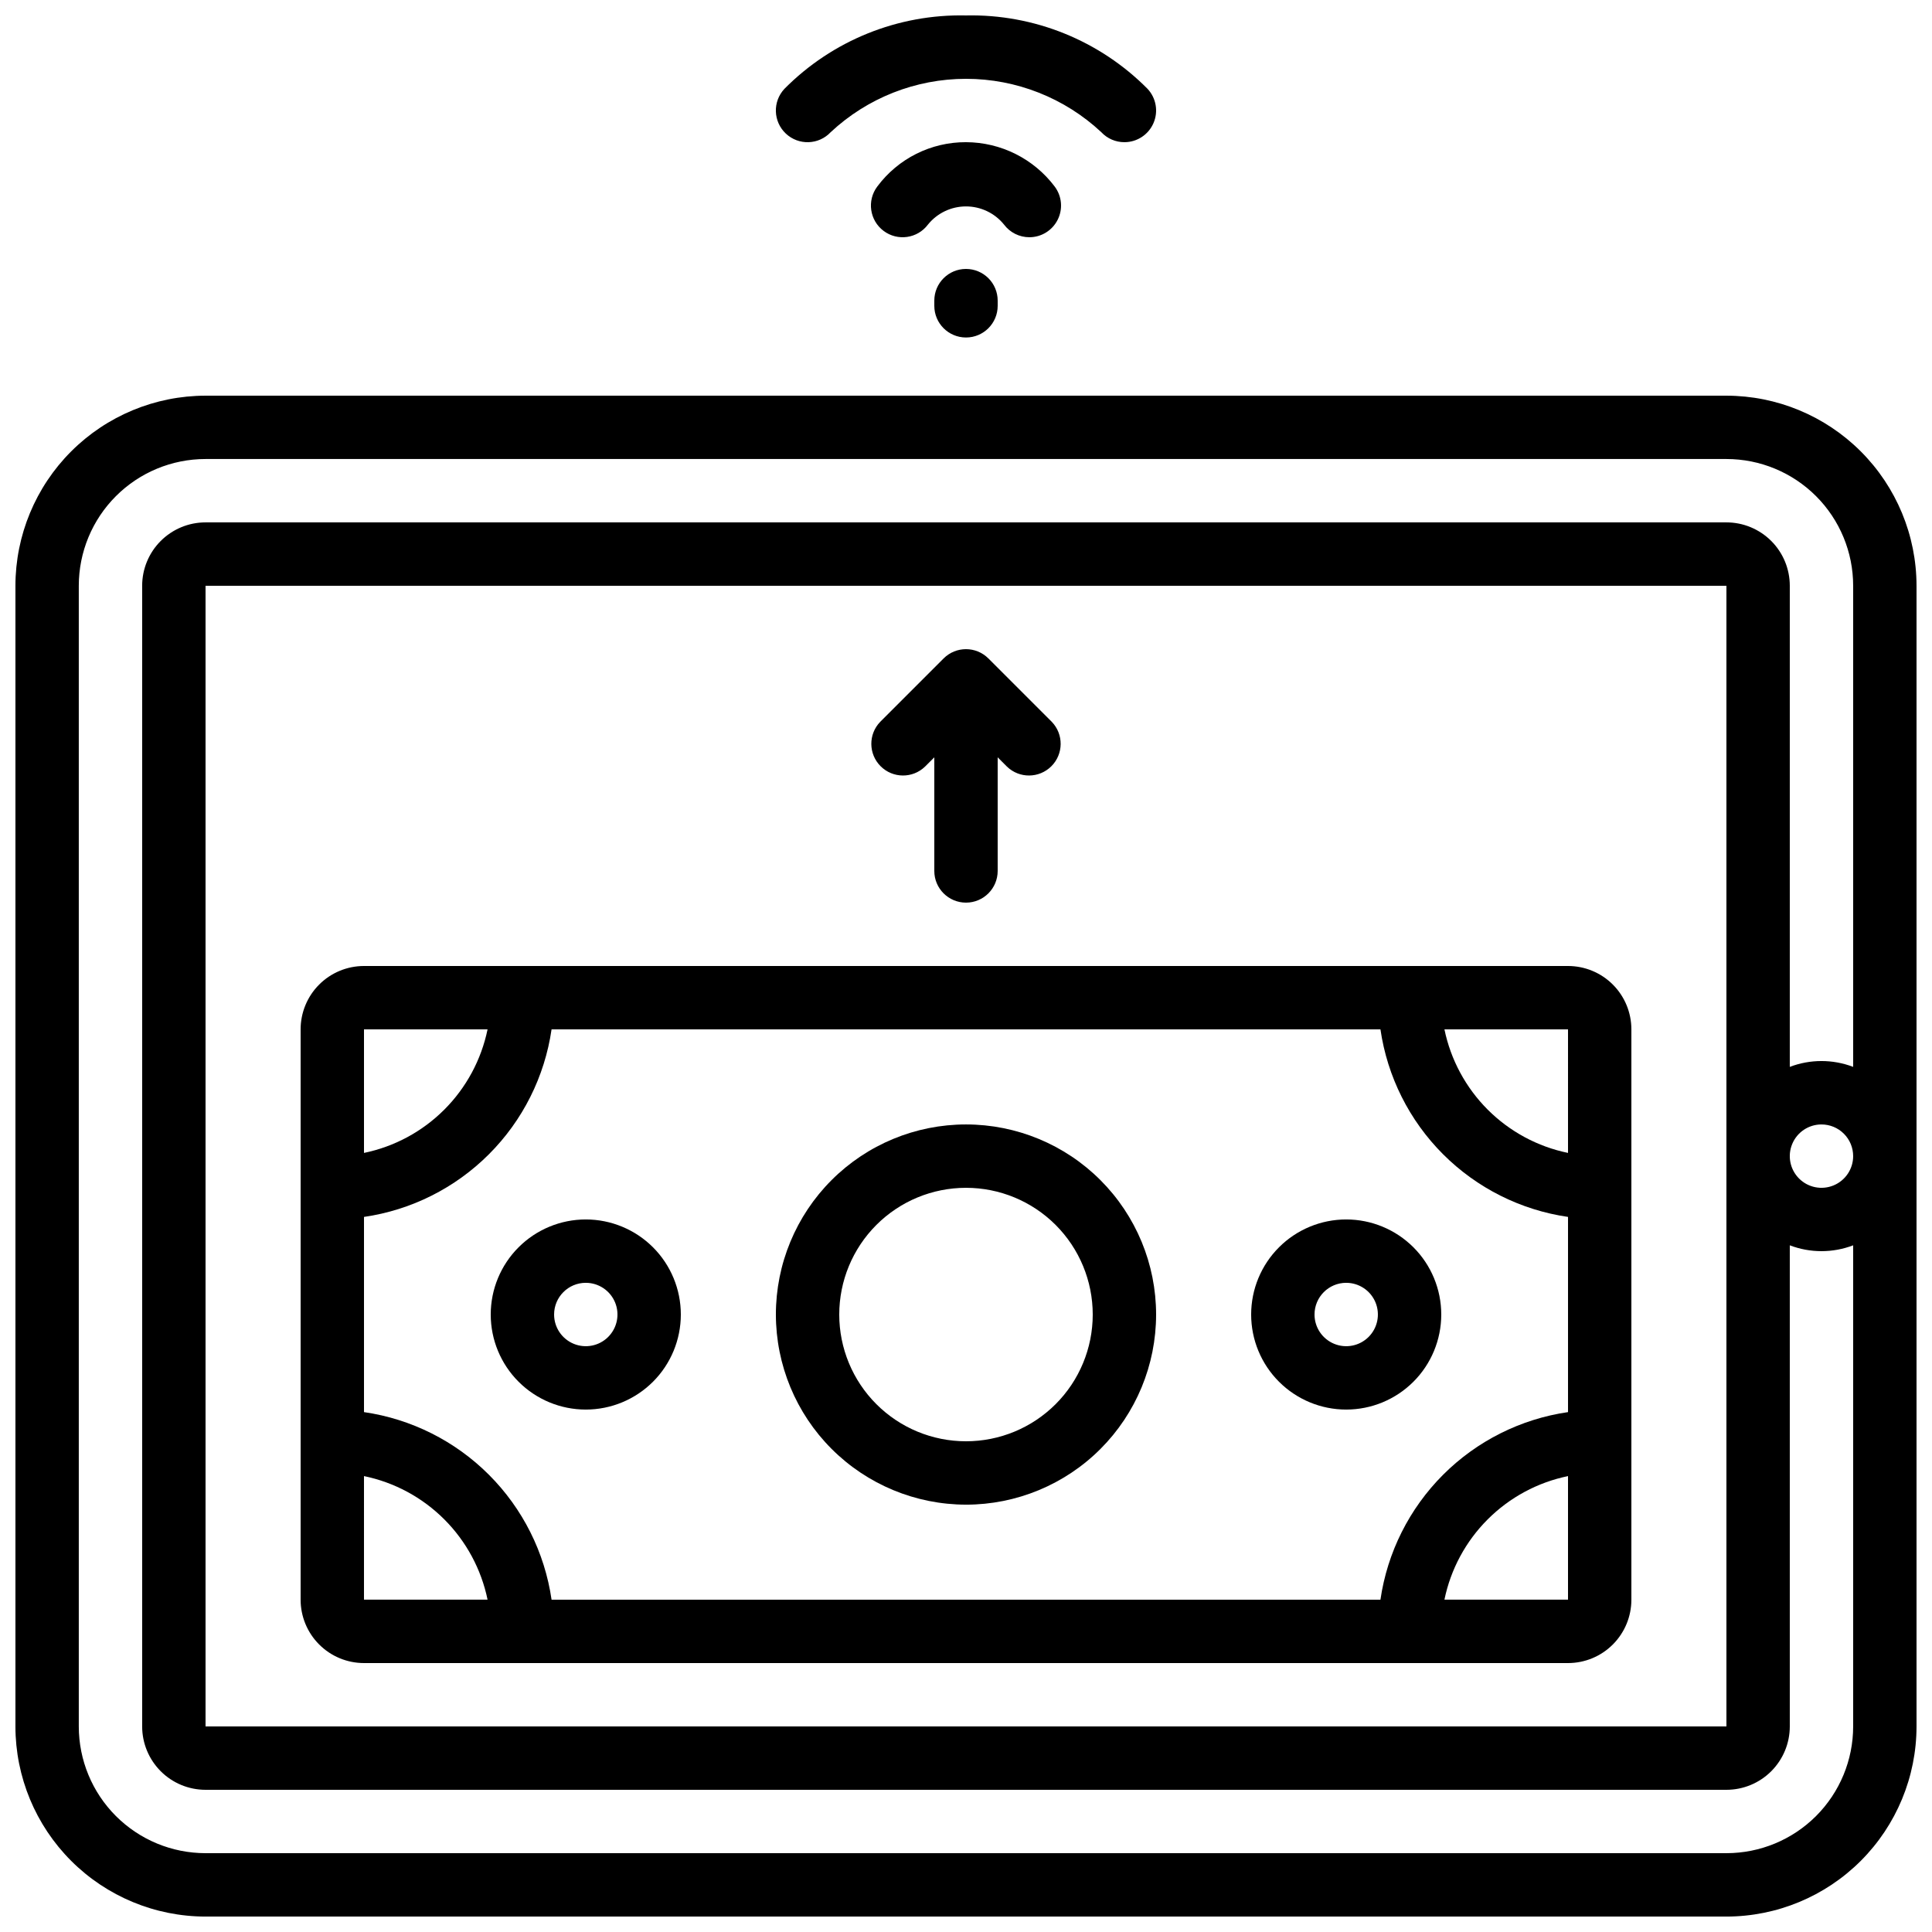
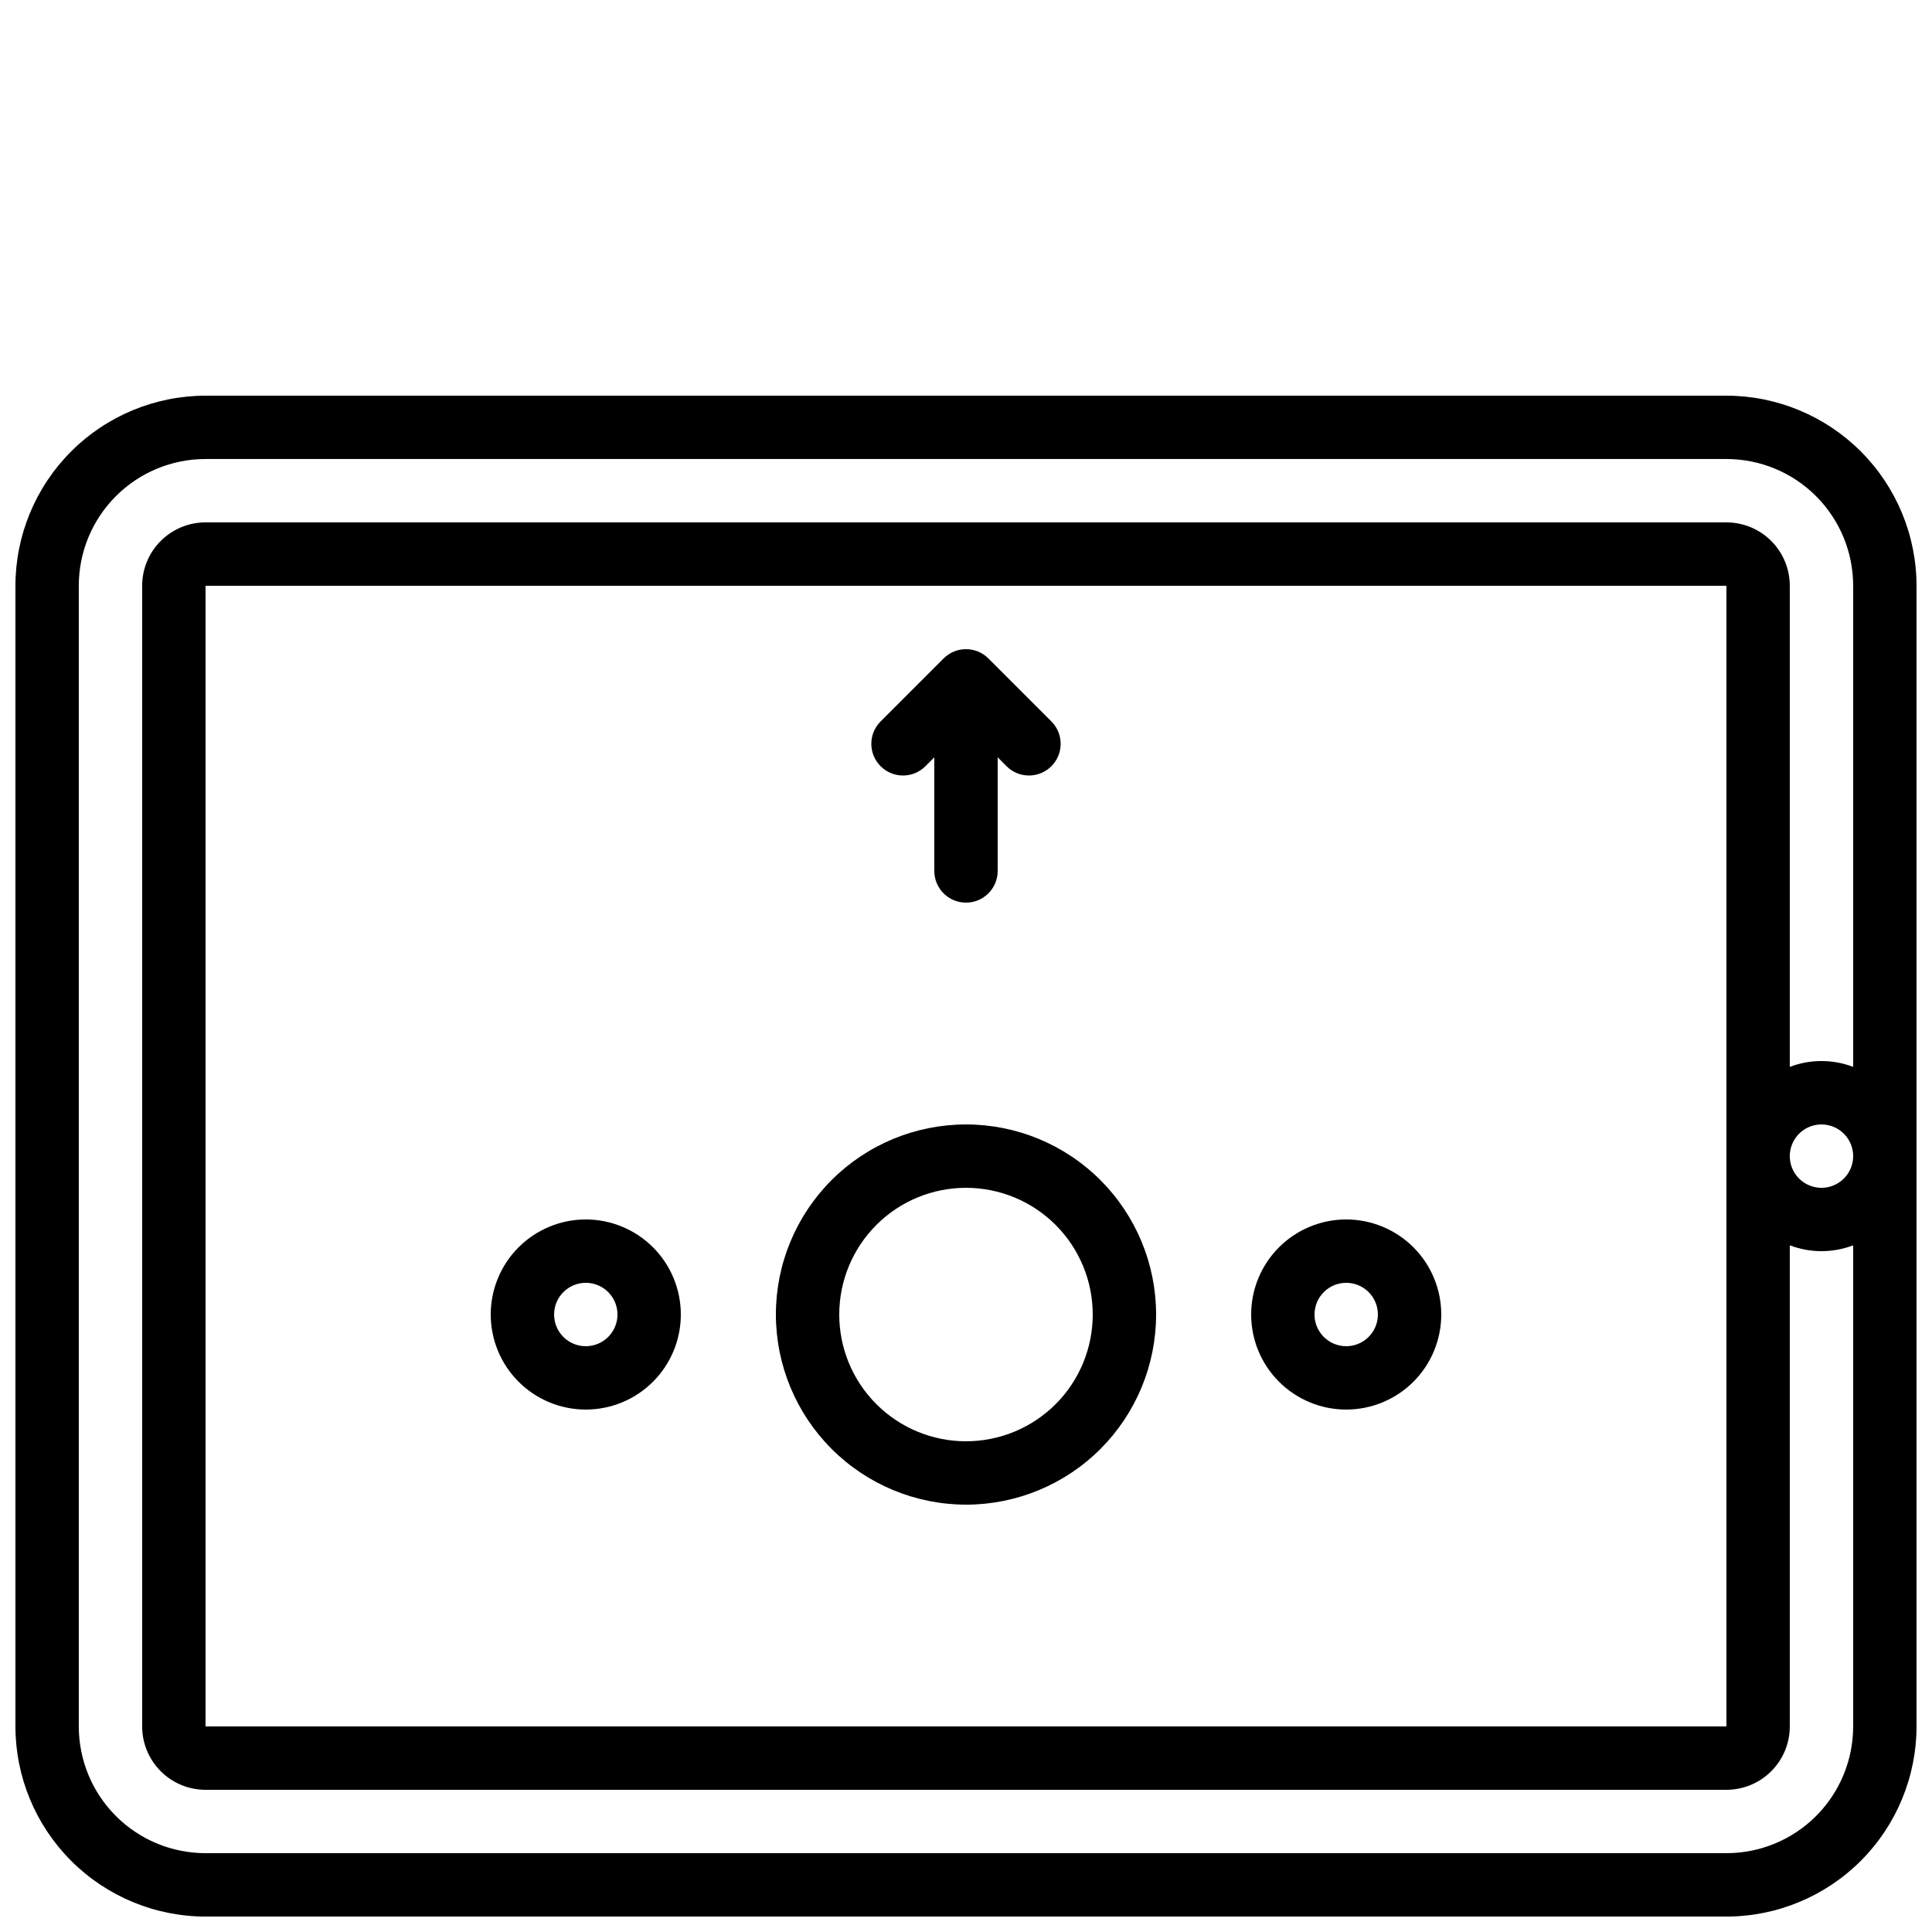
<svg xmlns="http://www.w3.org/2000/svg" width="800px" height="800px" version="1.1" viewBox="144 144 512 512">
  <defs>
    <clipPath id="b">
      <path d="m148.09 248h503.81v403.9h-503.81z" />
    </clipPath>
    <clipPath id="a">
      <path d="m349 148.09h102v33.906h-102z" />
    </clipPath>
  </defs>
  <g clip-path="url(#b)">
    <path d="m601.52 248.86h-403.05c-13.359 0.012-26.168 5.324-35.613 14.77-9.445 9.445-14.758 22.254-14.77 35.613v302.29c0.012 13.355 5.324 26.164 14.77 35.609 9.445 9.445 22.254 14.758 35.613 14.77h403.05c13.355-0.012 26.164-5.324 35.609-14.77 9.445-9.445 14.758-22.254 14.77-35.609v-302.29c-0.012-13.359-5.324-26.168-14.77-35.613-9.445-9.445-22.254-14.758-35.609-14.77zm0 386.25h-403.05c-8.91 0-17.453-3.539-23.75-9.836-6.301-6.301-9.84-14.844-9.84-23.75v-302.29c0-8.91 3.539-17.453 9.84-23.75 6.297-6.301 14.84-9.84 23.75-9.84h403.05c8.906 0 17.449 3.539 23.75 9.84 6.297 6.297 9.836 14.84 9.836 23.75v127.5c-5.406-2.062-11.387-2.062-16.793 0v-127.5c0-4.457-1.77-8.727-4.918-11.875-3.152-3.152-7.422-4.922-11.875-4.922h-403.05c-4.457 0-8.727 1.77-11.875 4.922-3.152 3.148-4.922 7.418-4.922 11.875v302.29c0 4.453 1.77 8.723 4.922 11.875 3.148 3.148 7.418 4.918 11.875 4.918h403.05c4.453 0 8.723-1.77 11.875-4.918 3.148-3.152 4.918-7.422 4.918-11.875v-127.5c5.406 2.062 11.387 2.062 16.793 0v127.5c0 8.906-3.539 17.449-9.836 23.75-6.301 6.297-14.844 9.836-23.75 9.836zm0-33.586h-403.05v-302.29h403.05zm33.586-151.14c0 3.398-2.047 6.457-5.184 7.758s-6.75 0.582-9.152-1.82c-2.398-2.402-3.117-6.012-1.816-9.148 1.297-3.141 4.359-5.184 7.754-5.184 2.231 0 4.363 0.883 5.938 2.457 1.578 1.574 2.461 3.711 2.461 5.938z" />
  </g>
  <path d="m500.76 517.55c6.68 0 13.086-2.656 17.812-7.379 4.723-4.723 7.375-11.133 7.375-17.812 0-6.68-2.652-13.09-7.375-17.812-4.727-4.723-11.133-7.379-17.812-7.379-6.684 0-13.09 2.656-17.812 7.379-4.727 4.723-7.379 11.133-7.379 17.812 0 6.68 2.652 13.09 7.379 17.812 4.723 4.723 11.129 7.379 17.812 7.379zm0-33.586v-0.004c3.394 0 6.457 2.047 7.758 5.184 1.297 3.141 0.578 6.75-1.82 9.152-2.402 2.402-6.016 3.121-9.152 1.82-3.137-1.301-5.184-4.359-5.184-7.758 0-4.637 3.758-8.398 8.398-8.398z" />
  <path d="m299.24 517.55c6.68 0 13.086-2.656 17.812-7.379 4.723-4.723 7.375-11.133 7.375-17.812 0-6.68-2.652-13.09-7.375-17.812-4.727-4.723-11.133-7.379-17.812-7.379-6.684 0-13.09 2.656-17.812 7.379-4.727 4.723-7.379 11.133-7.379 17.812 0 6.68 2.652 13.09 7.379 17.812 4.723 4.723 11.129 7.379 17.812 7.379zm0-33.586v-0.004c3.394 0 6.457 2.047 7.758 5.184 1.297 3.141 0.578 6.75-1.82 9.152-2.402 2.402-6.016 3.121-9.152 1.82-3.137-1.301-5.184-4.359-5.184-7.758 0-4.637 3.758-8.398 8.398-8.398z" />
  <path d="m400 542.75c13.359 0 26.176-5.309 35.625-14.758 9.445-9.449 14.754-22.262 14.754-35.625s-5.309-26.176-14.754-35.625c-9.449-9.449-22.266-14.754-35.625-14.754-13.363 0-26.18 5.305-35.625 14.754-9.449 9.449-14.758 22.262-14.758 35.625 0.016 13.359 5.324 26.164 14.77 35.609 9.445 9.445 22.254 14.758 35.613 14.773zm0-83.969c8.906 0 17.449 3.539 23.75 9.836 6.297 6.301 9.836 14.844 9.836 23.75 0 8.91-3.539 17.453-9.836 23.75-6.301 6.301-14.844 9.836-23.75 9.836-8.91 0-17.453-3.535-23.75-9.836-6.301-6.297-9.84-14.84-9.84-23.75 0-8.906 3.539-17.449 9.84-23.75 6.297-6.297 14.84-9.836 23.75-9.836z" />
-   <path d="m240.46 584.73h319.08c4.453 0 8.727-1.77 11.875-4.922 3.148-3.148 4.918-7.418 4.918-11.875v-151.14c0-4.453-1.77-8.727-4.918-11.875-3.148-3.148-7.422-4.918-11.875-4.918h-319.08c-4.453 0-8.723 1.77-11.875 4.918-3.148 3.148-4.918 7.422-4.918 11.875v151.14c0 4.457 1.77 8.727 4.918 11.875 3.152 3.152 7.422 4.922 11.875 4.922zm49.711-167.94h219.66c1.824 12.535 7.648 24.148 16.605 33.105 8.957 8.957 20.57 14.781 33.105 16.602v51.727c-12.535 1.82-24.148 7.644-33.105 16.602-8.957 8.961-14.781 20.57-16.605 33.105h-219.66c-1.824-12.535-7.644-24.145-16.605-33.105-8.957-8.957-20.566-14.781-33.105-16.602v-51.727c12.539-1.82 24.148-7.644 33.105-16.602 8.961-8.957 14.781-20.57 16.605-33.105zm-49.711 118.39c8.062 1.66 15.461 5.648 21.281 11.469 5.82 5.82 9.805 13.219 11.469 21.277h-32.75zm286.33 32.746c1.66-8.062 5.648-15.461 11.469-21.281 5.82-5.82 13.219-9.805 21.281-11.465v32.746zm32.75-118.39c-8.062-1.66-15.461-5.648-21.281-11.469-5.816-5.82-9.805-13.219-11.469-21.277h32.75zm-286.33-32.746c-1.664 8.059-5.648 15.457-11.469 21.277-5.82 5.82-13.219 9.809-21.281 11.469v-32.746z" />
  <path d="m389.14 347.16 2.461-2.461v30.113c0 4.637 3.758 8.395 8.398 8.395 4.637 0 8.395-3.758 8.395-8.395v-30.113l2.461 2.461c3.293 3.184 8.531 3.137 11.77-0.102 3.242-3.238 3.285-8.477 0.105-11.77l-16.793-16.793h-0.004c-3.277-3.281-8.594-3.281-11.871 0l-16.793 16.793c-3.184 3.293-3.137 8.531 0.102 11.77 3.238 3.238 8.477 3.285 11.77 0.102z" />
-   <path d="m416.79 206.87c3.18 0 6.086-1.797 7.508-4.641 1.426-2.844 1.117-6.25-0.793-8.793-5.566-7.379-14.266-11.73-23.508-11.758-9.262-0.035-17.984 4.328-23.512 11.758-2.785 3.711-2.031 8.973 1.68 11.754 3.707 2.785 8.973 2.031 11.754-1.68 2.461-3.043 6.164-4.809 10.078-4.809 3.91 0 7.613 1.766 10.074 4.809 1.586 2.117 4.074 3.359 6.719 3.359z" />
  <g clip-path="url(#a)">
-     <path d="m441.98 181.68c3.348 0.004 6.379-1.988 7.707-5.062 1.332-3.074 0.707-6.644-1.586-9.086-12.691-12.801-30.086-19.828-48.105-19.438-18.023-0.395-35.418 6.633-48.105 19.438-3.18 3.383-3.012 8.699 0.367 11.875 3.383 3.176 8.699 3.012 11.875-0.371 9.727-9.09 22.547-14.148 35.863-14.148 13.312 0 26.133 5.059 35.863 14.148 1.582 1.695 3.801 2.652 6.121 2.644z" />
-   </g>
-   <path d="m400 215.27c-4.641 0-8.398 3.758-8.398 8.395v1.379c0 4.637 3.758 8.395 8.398 8.395 4.637 0 8.395-3.758 8.395-8.395v-1.379c0-2.227-0.883-4.363-2.457-5.938-1.578-1.574-3.711-2.457-5.938-2.457z" />
+     </g>
</svg>